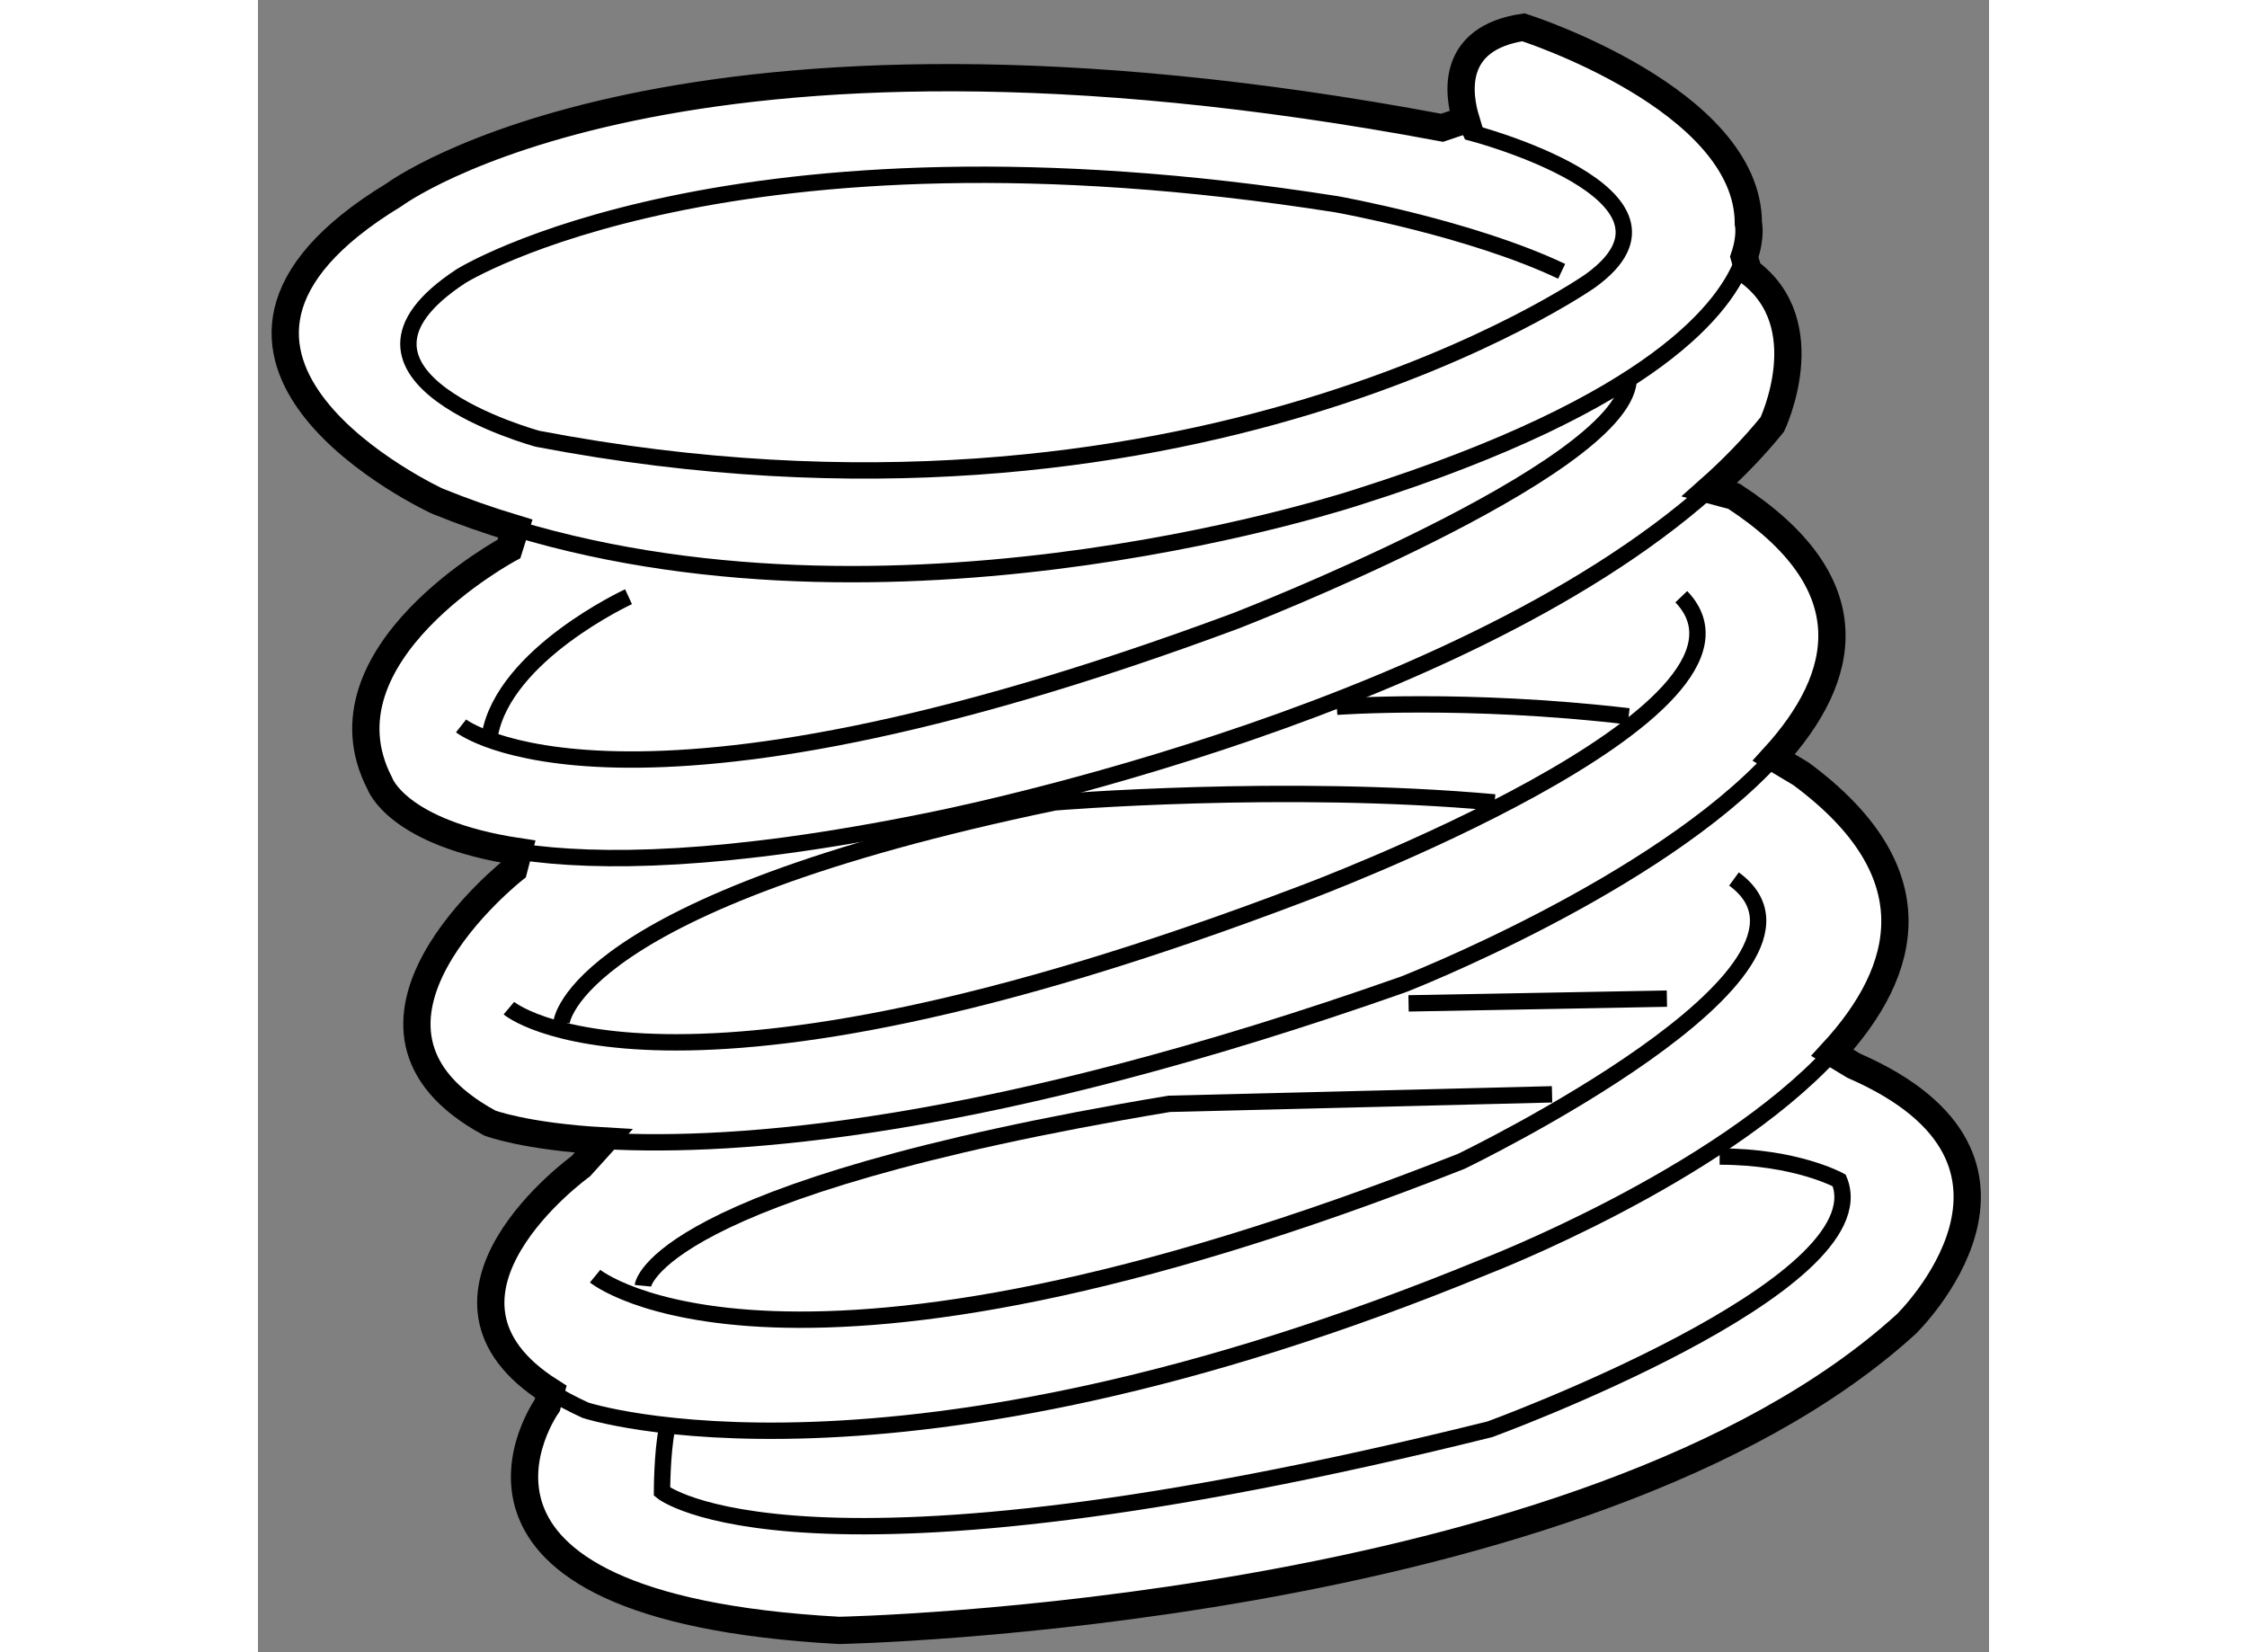
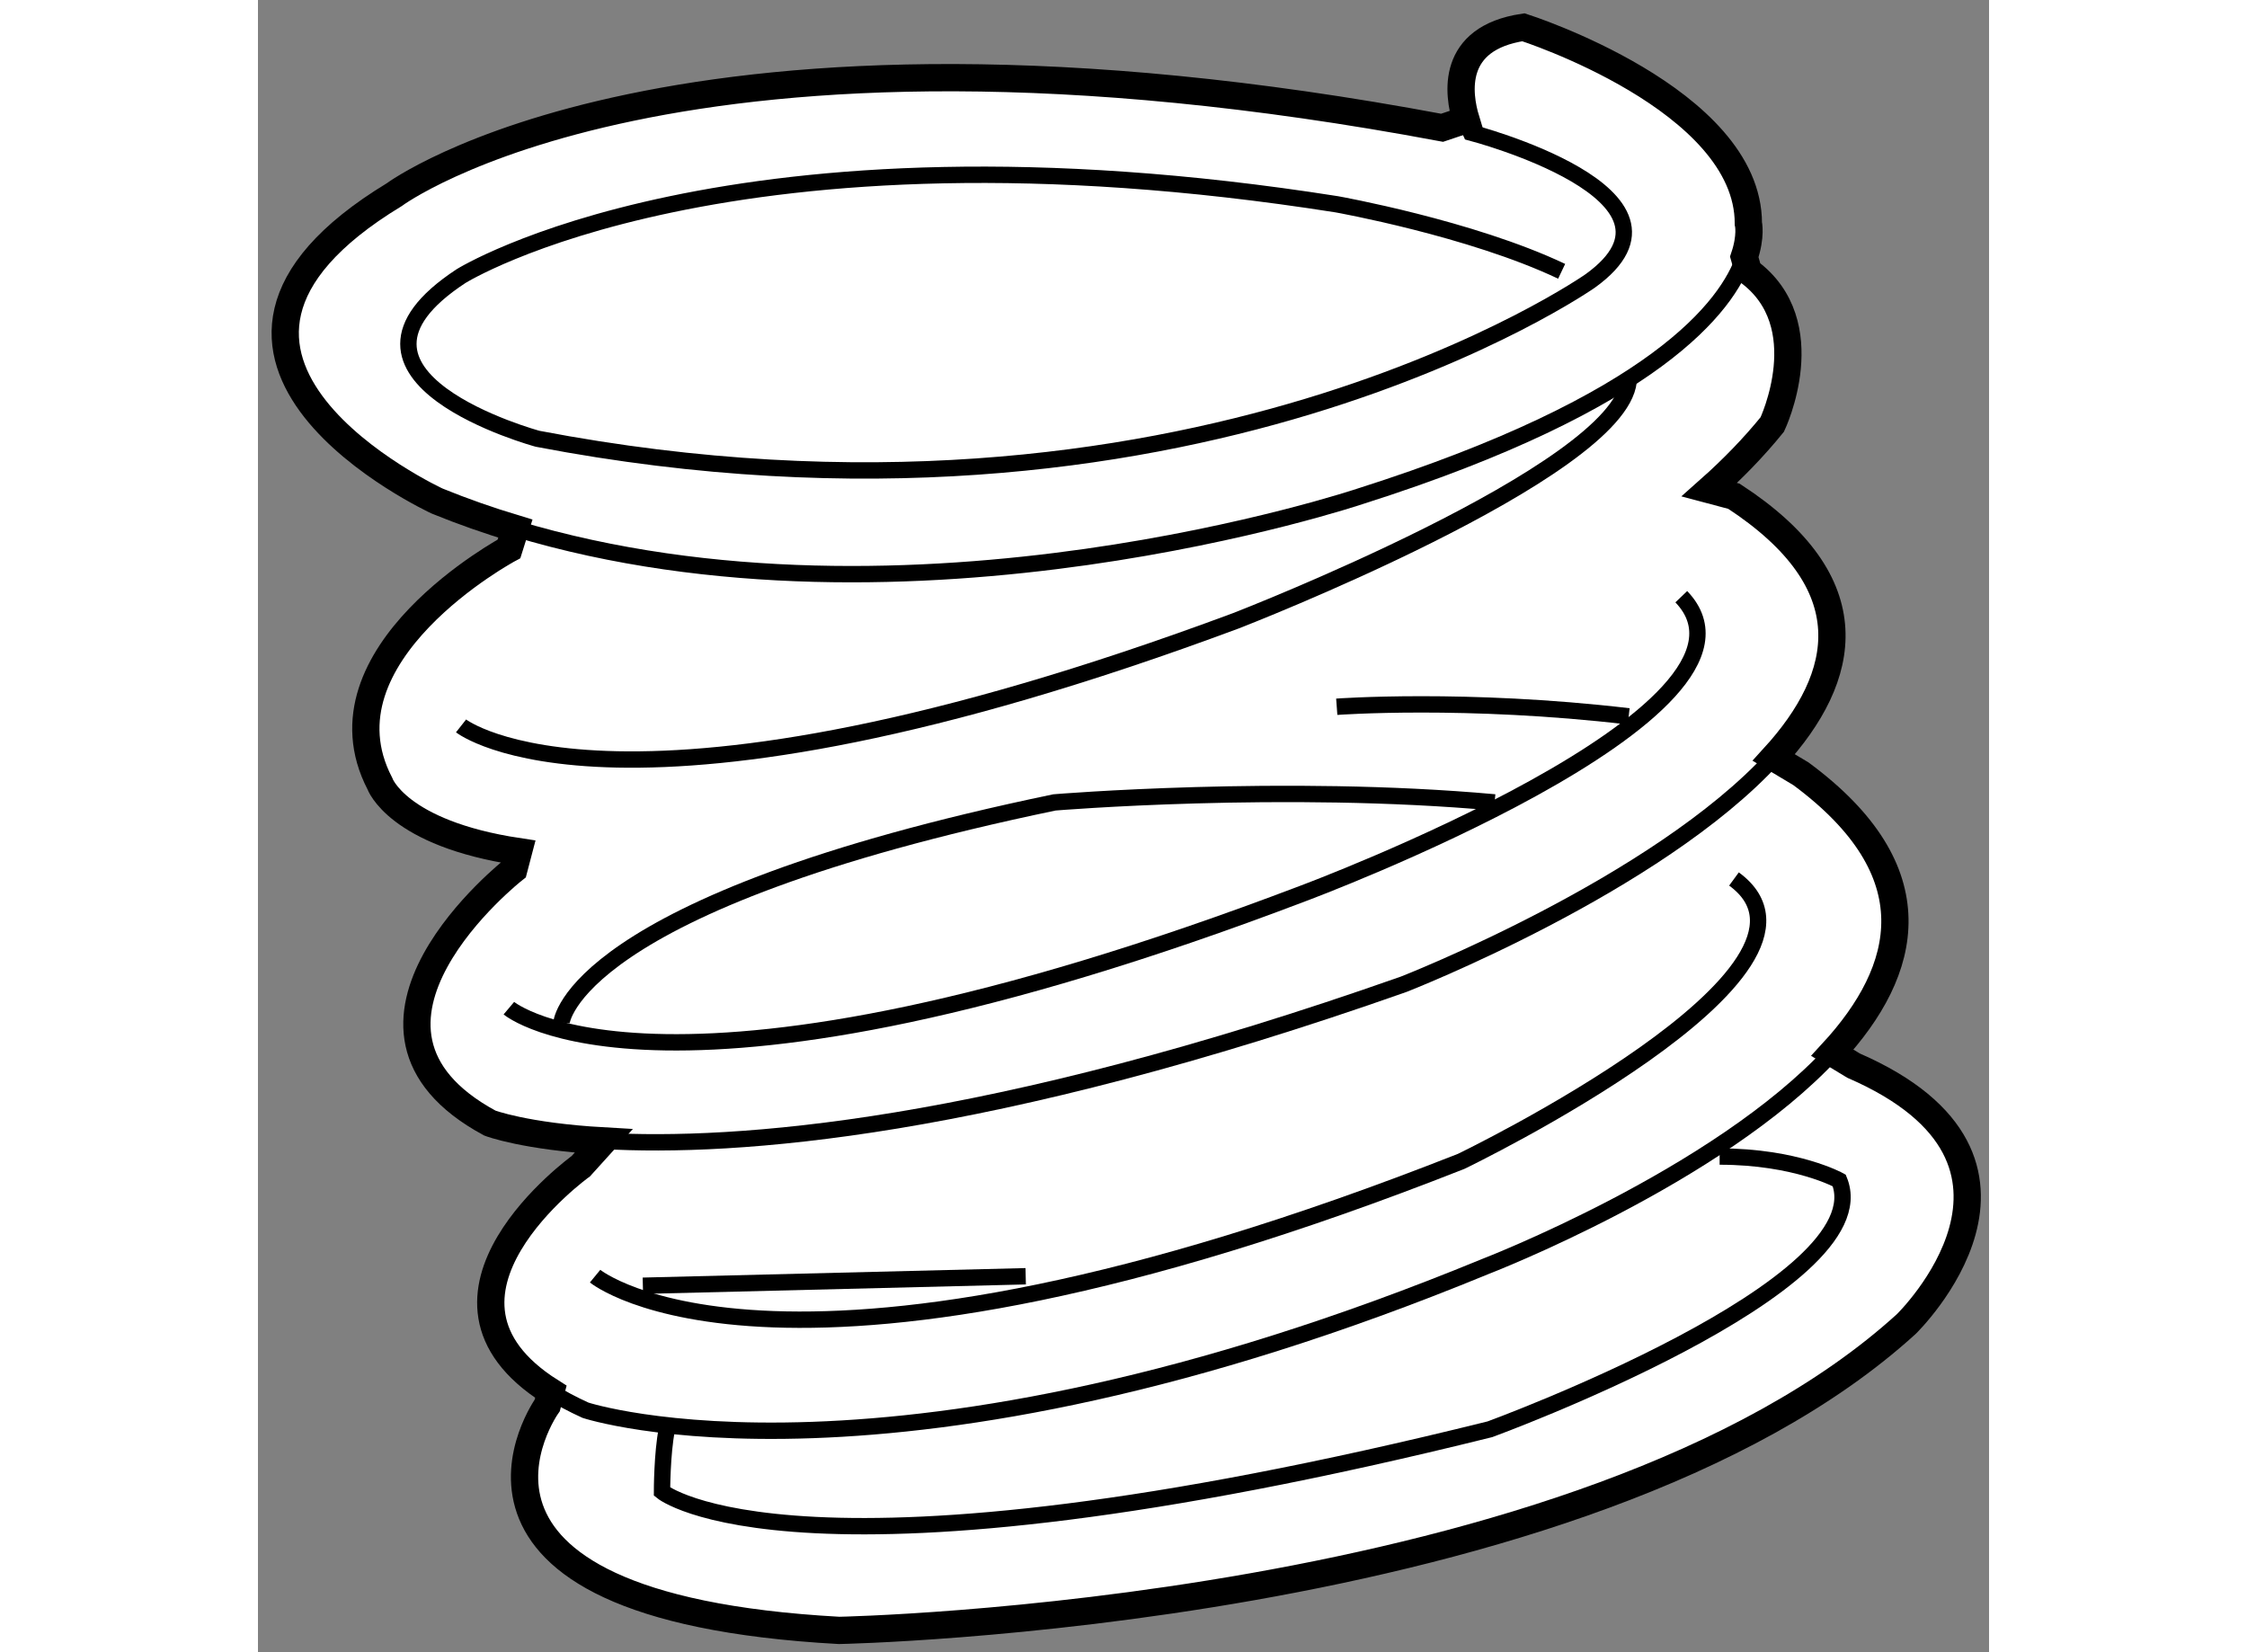
<svg xmlns="http://www.w3.org/2000/svg" version="1.1" x="0px" y="0px" width="244.8px" height="180px" viewBox="118.63 76.373 31.743 30.297" enable-background="new 0 0 244.8 180" xml:space="preserve">
  <rect x="118.63" y="76.373" width="31.743" height="30.297" fill="#808080" stroke="none" />
  <g>
    <path fill="#FFFFFF" stroke="#000000" stroke-width="0.5" d="M123.934,102.145c0,0-2.633,3.686,5.353,4.125    c0,0,13.688-0.264,19.568-5.617c0,0,3.071-2.983-0.965-4.739l-0.39-0.236c1.403-1.521,1.847-3.325-0.576-5.116l-0.498-0.298    c1.359-1.488,1.719-3.192-0.73-4.791l-0.451-0.12c0.427-0.379,0.814-0.778,1.153-1.196c0,0,0.878-1.843-0.438-2.808l-0.075-0.265    c0.13-0.385,0.075-0.613,0.075-0.613c0-2.282-4.125-3.598-4.125-3.598c-1.345,0.202-1.196,1.227-1.053,1.696l-0.438,0.147    c-14.041-2.632-19.217,1.228-19.217,1.228c-4.915,2.984,0.789,5.617,0.789,5.617c0.471,0.192,0.95,0.359,1.434,0.505l-0.117,0.372    c0,0-3.598,1.931-2.369,4.301c0,0,0.316,0.916,2.543,1.251l-0.086,0.328c0,0-3.686,2.894-0.439,4.649c0,0,0.642,0.246,2.087,0.328    l-0.419,0.463c0,0-3.316,2.391-0.549,4.136L123.934,102.145z" />
    <path fill="none" stroke="#000000" stroke-width="0.3" d="M145.884,81.083c-0.304,0.902-1.621,2.667-7.034,4.388    c0,0-8.251,2.776-15.501,0.594" />
    <path fill="none" stroke="#000000" stroke-width="0.3" d="M142.536,81.348c-1.667-0.791-4.124-1.229-4.124-1.229    c-11.145-1.754-16.058,1.317-16.058,1.317c-2.809,1.842,1.404,2.983,1.404,2.983c11.934,2.282,19.304-2.896,19.304-2.896    c2.193-1.58-2.193-2.72-2.193-2.72s-0.044-0.091-0.088-0.235" />
-     <path fill="none" stroke="#000000" stroke-width="0.3" d="M123.405,91.988c1.482,0.223,3.813,0.187,7.461-0.55    c0,0,9.608-1.847,14.378-6.087" />
-     <path fill="none" stroke="#000000" stroke-width="0.3" d="M125.425,87.315c0,0-2.281,1.052-2.545,2.543" />
    <path fill="none" stroke="#000000" stroke-width="0.3" d="M122.354,89.684c0,0,2.895,2.282,14.215-1.93    c0,0,7.02-2.721,7.195-4.388" />
    <path fill="none" stroke="#000000" stroke-width="0.3" d="M124.967,97.294c2.409,0.137,7.05-0.186,14.674-2.873    c0,0,4.639-1.809,6.785-4.159" />
    <path fill="none" stroke="#000000" stroke-width="0.3" d="M123.231,94.86c0,0,2.808,2.369,14.566-2.105    c0,0,8.951-3.334,6.933-5.44" />
    <path fill="none" stroke="#000000" stroke-width="0.3" d="M124.196,95.124c0,0,0.176-2.193,9.039-4.037c0,0,4.211-0.35,8.072,0" />
    <path fill="none" stroke="#000000" stroke-width="0.3" d="M138.412,89.333c0,0,2.368-0.175,5.353,0.176" />
    <path fill="none" stroke="#000000" stroke-width="0.3" d="M123.999,101.893c0.184,0.117,0.396,0.23,0.637,0.34    c0,0,5.615,1.844,16.496-2.634c0,0,4.264-1.641,6.368-3.922" />
    <path fill="none" stroke="#000000" stroke-width="0.3" d="M124.812,99.774c0,0,3.422,2.808,15.882-2.105    c0,0,7.284-3.51,5.002-5.178" />
-     <path fill="none" stroke="#000000" stroke-width="0.3" d="M125.688,99.95c0,0,0.175-1.756,9.652-3.336l7.02-0.174" />
-     <line fill="none" stroke="#000000" stroke-width="0.3" x1="139.729" y1="94.772" x2="144.466" y2="94.685" />
+     <path fill="none" stroke="#000000" stroke-width="0.3" d="M125.688,99.95l7.02-0.174" />
    <path fill="none" stroke="#000000" stroke-width="0.3" d="M145.433,97.581c1.403,0,2.193,0.438,2.193,0.438    c0.789,1.932-6.406,4.563-6.406,4.563c-12.724,3.16-15.181,1.143-15.181,1.143s0-0.703,0.089-1.143" />
  </g>
</svg>